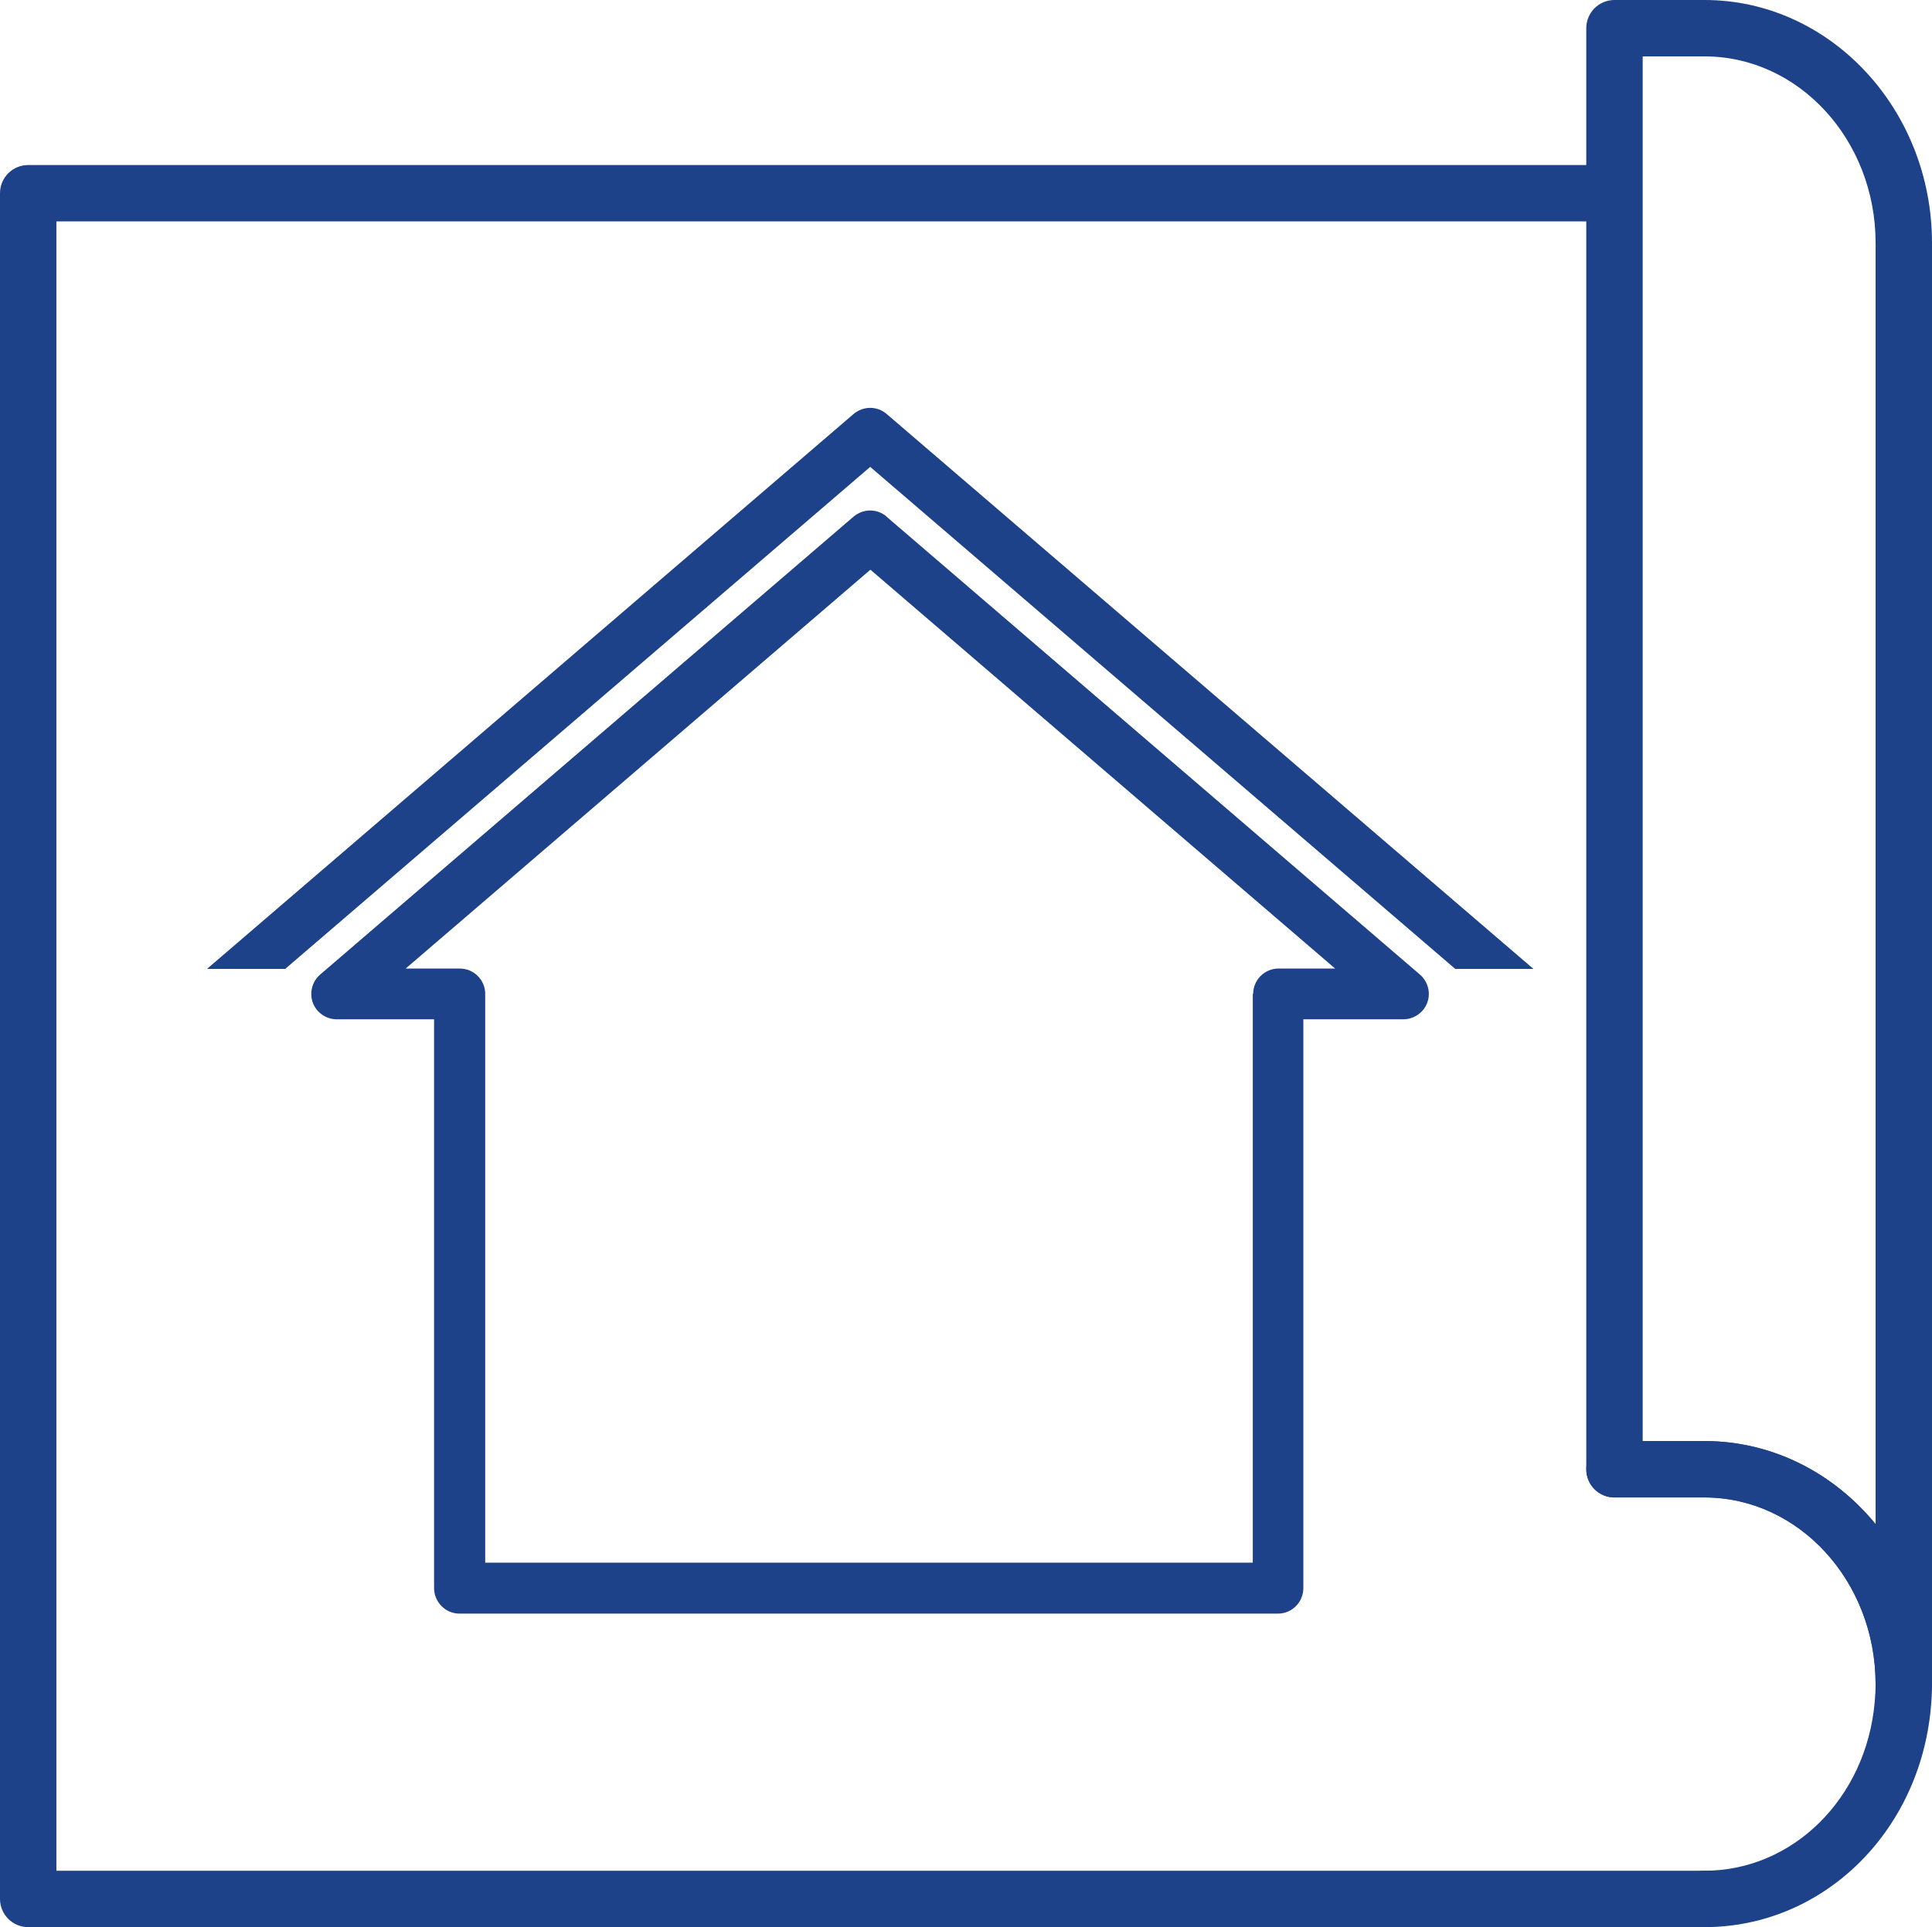
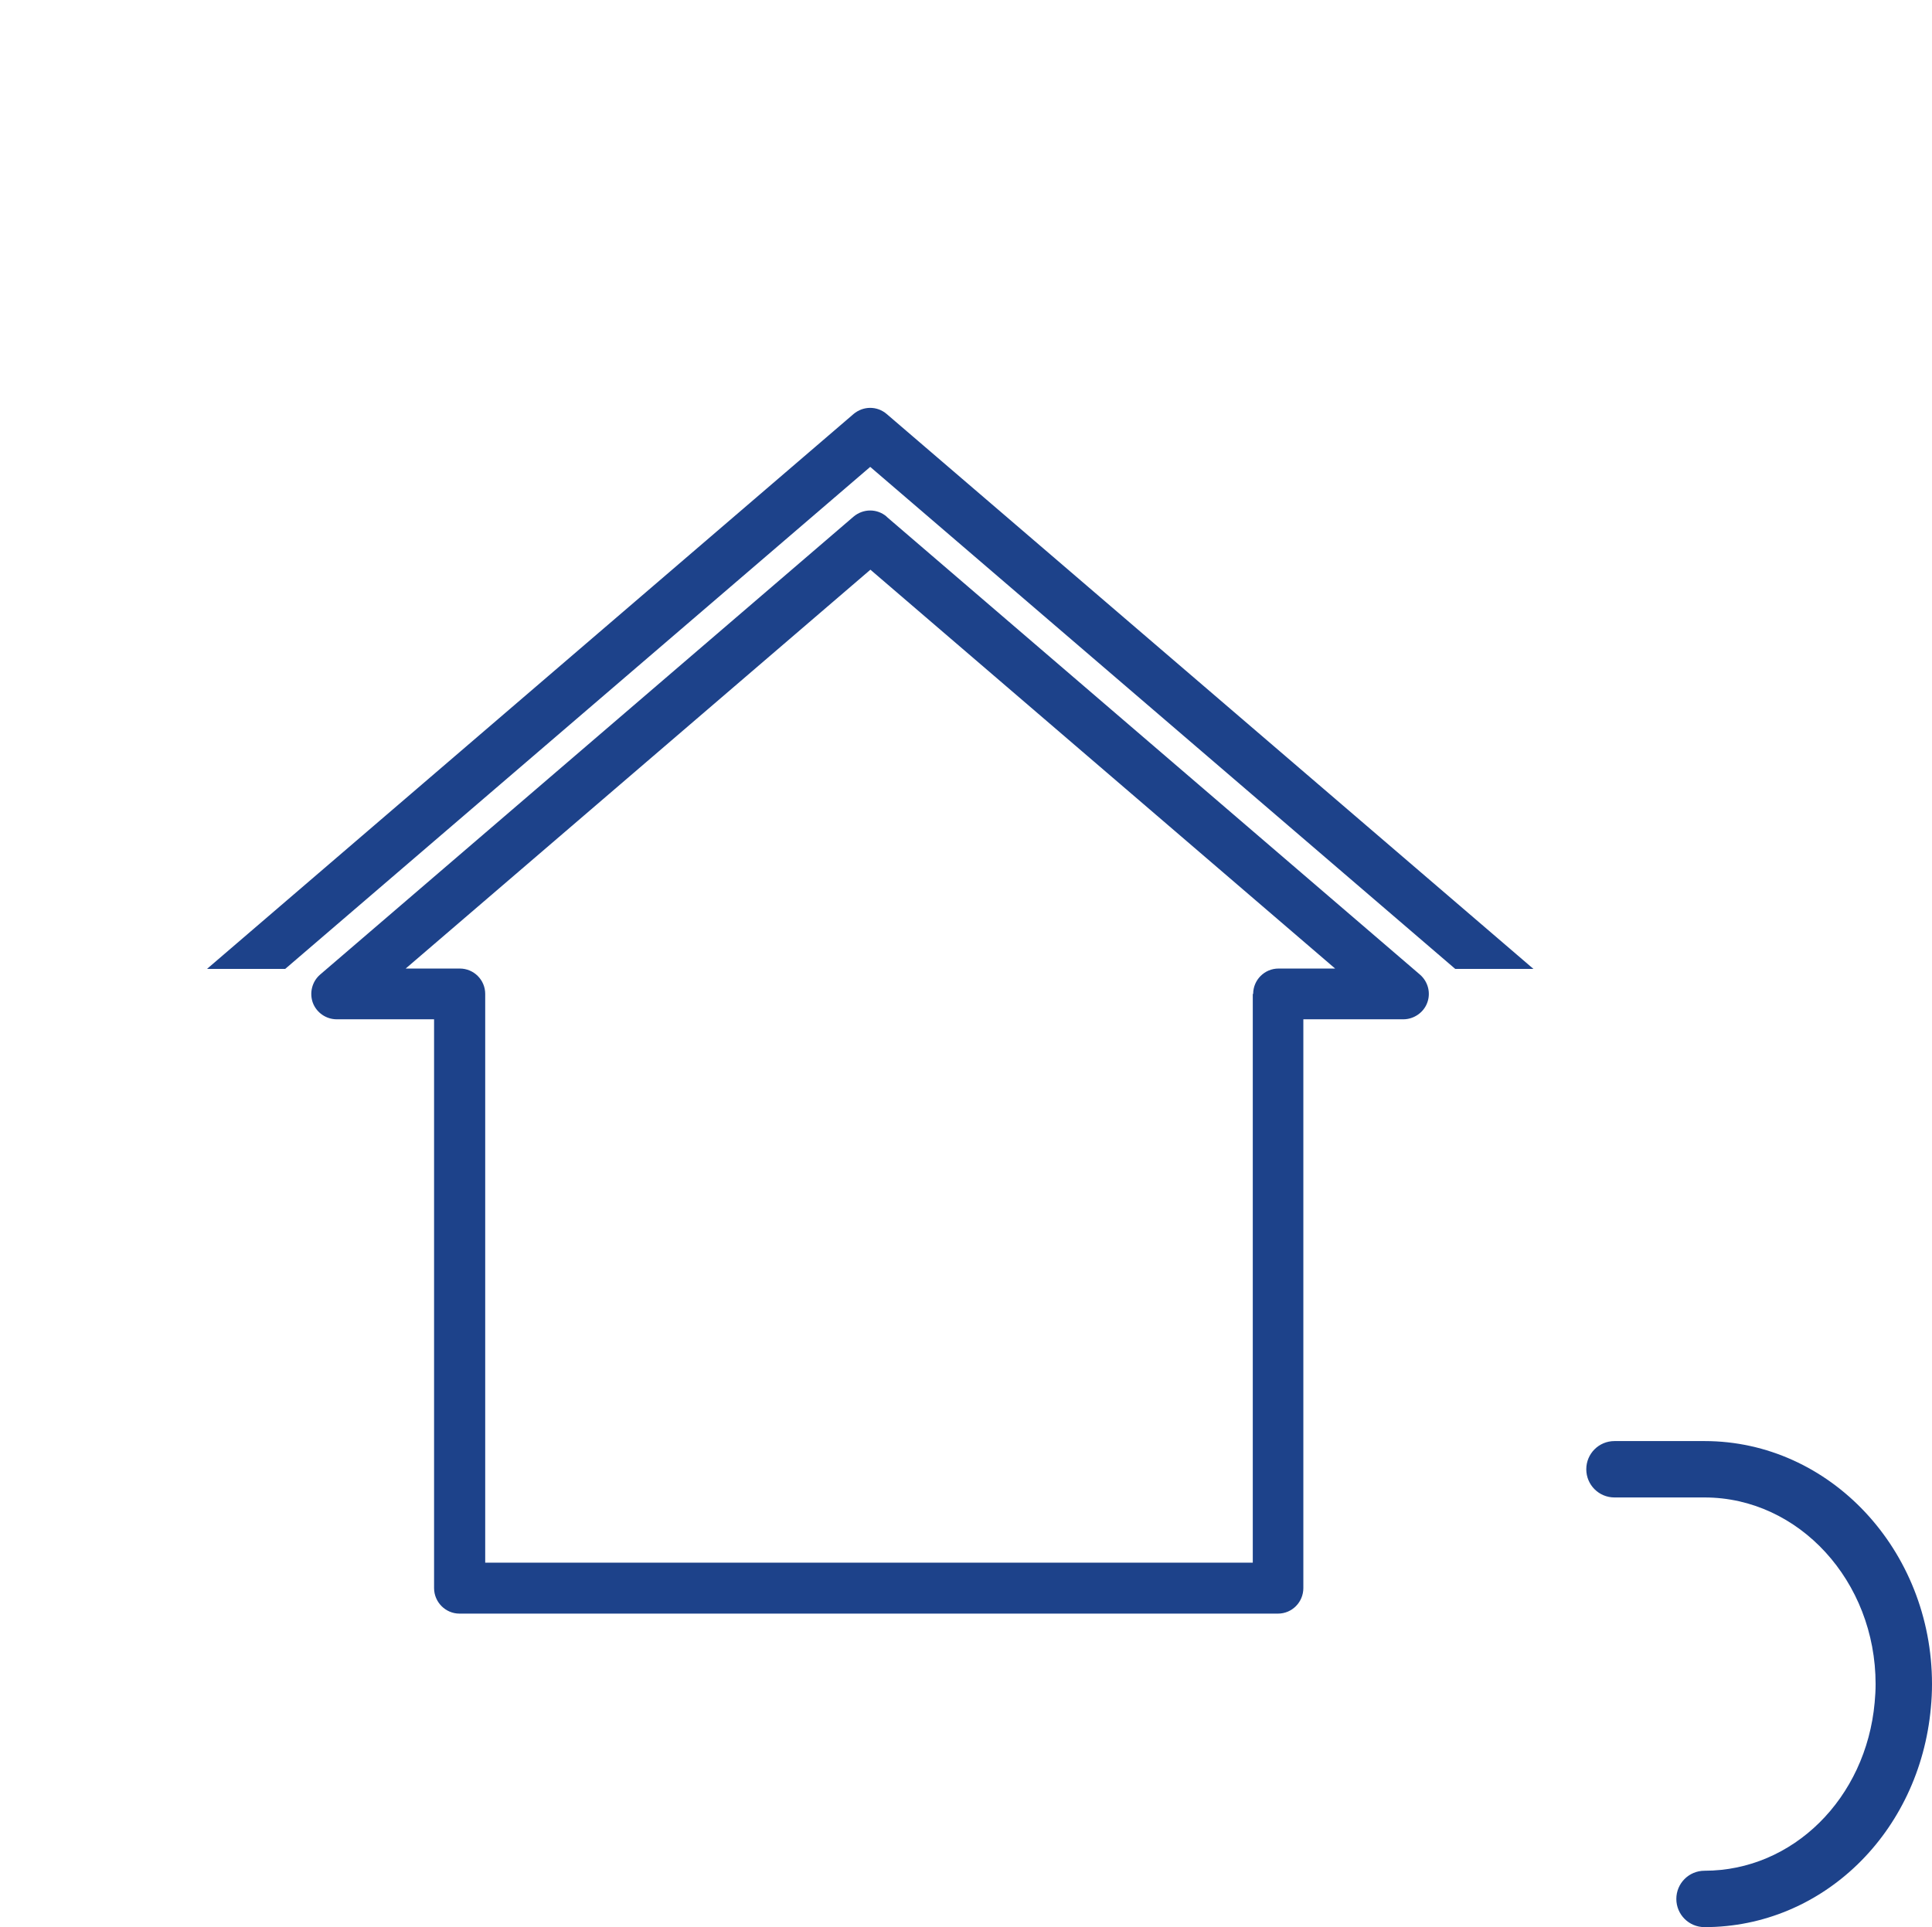
<svg xmlns="http://www.w3.org/2000/svg" id="a" viewBox="0 0 102.77 102.53">
  <defs>
    <style>.b{fill:#1d428a;}</style>
  </defs>
  <path class="b" d="M90.67,102.53c-.83,0-1.5-.67-1.5-1.5s.67-1.5,1.5-1.5c4.7,0,8.59-3.85,9.05-8.95,.03-.32,.05-.65,.05-.98,0-5.47-4.08-9.93-9.1-9.93h-4.79c-.83,0-1.5-.67-1.5-1.5s.67-1.5,1.5-1.5h4.79c6.67,0,12.1,5.8,12.1,12.93,0,.42-.02,.84-.06,1.25-.6,6.66-5.77,11.68-12.04,11.68Z" />
-   <path class="b" d="M101.27,91.1c-.83,0-1.5-.67-1.5-1.5,0-5.47-4.08-9.93-9.1-9.93h-4.79c-.83,0-1.5-.67-1.5-1.5V1.5c0-.83,.67-1.5,1.5-1.5h4.79c6.67,0,12.1,5.8,12.1,12.93V89.6c0,.83-.67,1.5-1.5,1.5Zm-13.89-14.43h3.29c3.62,0,6.88,1.71,9.1,4.42V12.93c0-5.48-4.08-9.93-9.1-9.93h-3.29V76.68Z" />
-   <path class="b" d="M90.75,102.53H1.5c-.83,0-1.5-.67-1.5-1.5V10.28c0-.83,.67-1.5,1.5-1.5H85.47c.83,0,1.5,.67,1.5,1.5s-.67,1.5-1.5,1.5H3V99.53H90.75c.83,0,1.5,.67,1.5,1.5s-.67,1.5-1.5,1.5Z" />
  <g>
    <path class="b" d="M47.17,27.49c-.51-.44-1.25-.44-1.77,0l-28.37,24.36c-.43,.37-.58,.97-.39,1.5,.2,.53,.71,.88,1.27,.88h5.18v30.26c0,.75,.61,1.36,1.35,1.36h43.54c.75,0,1.35-.61,1.35-1.36v-30.26h5.32c.56,0,1.08-.36,1.27-.88,.2-.53,.04-1.13-.39-1.5l-28.37-24.36Zm19.47,25.39v30.26H25.81v-30.26c0-.75-.61-1.35-1.35-1.35h-2.88l24.72-21.22,24.72,21.22h-3.01c-.75,0-1.35,.61-1.35,1.35Z" />
    <path class="b" d="M47.17,22.03c-.51-.44-1.25-.44-1.77,0L11.01,51.55h4.16l31.12-26.71,30.98,26.59,.14,.12h4.16L47.17,22.03Z" />
  </g>
</svg>